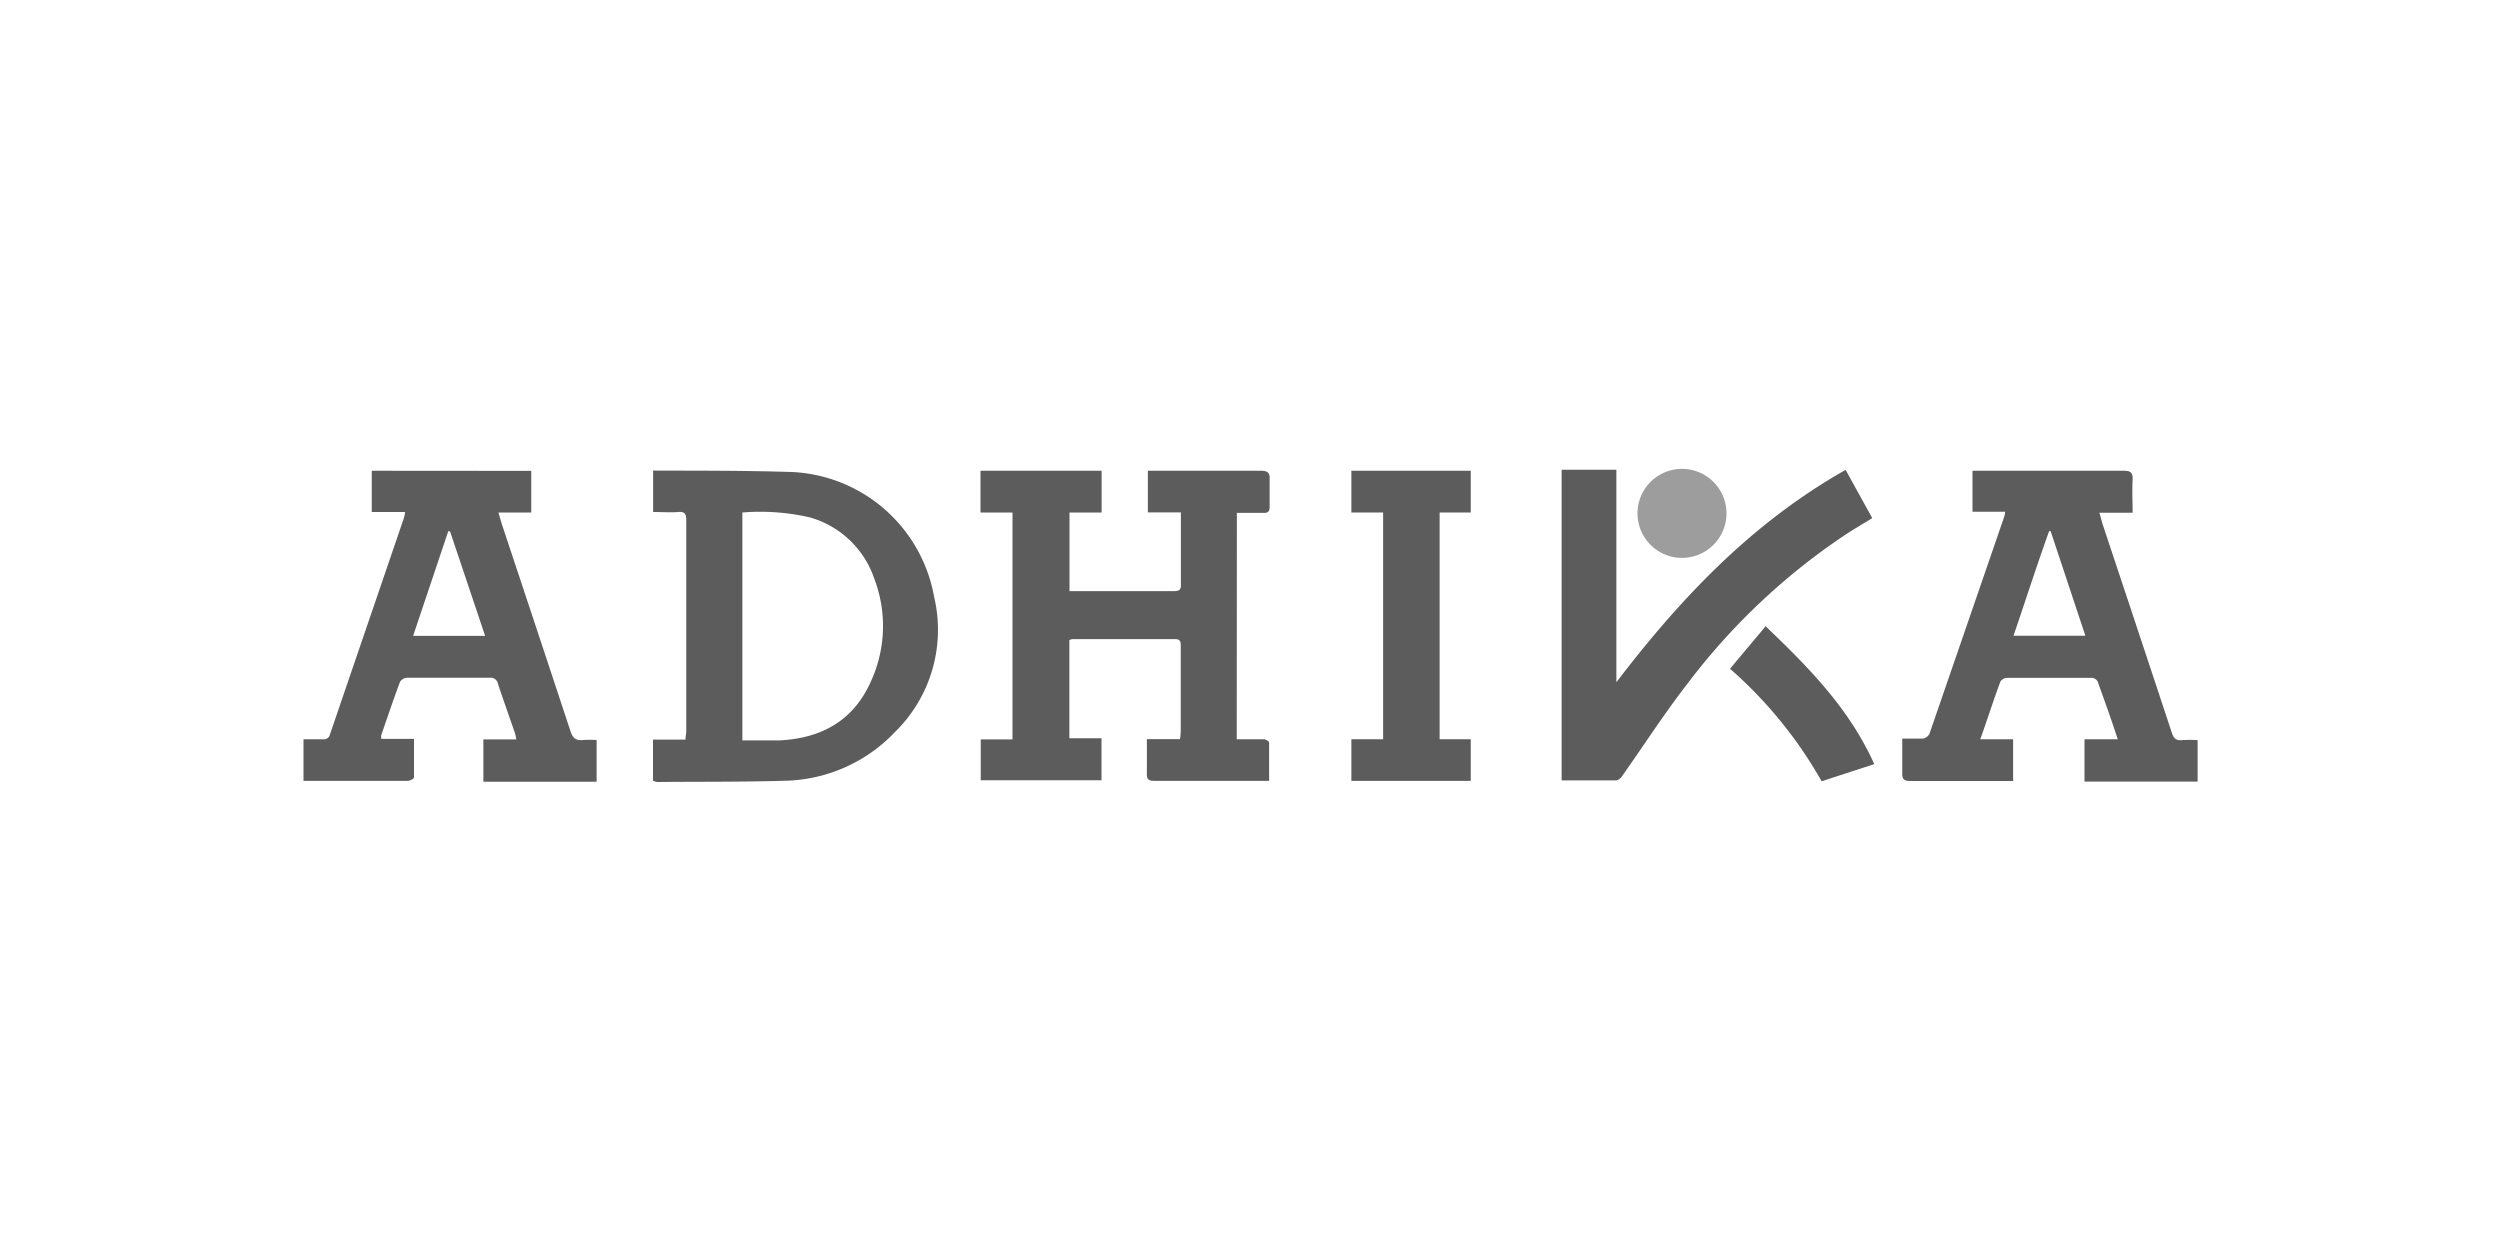
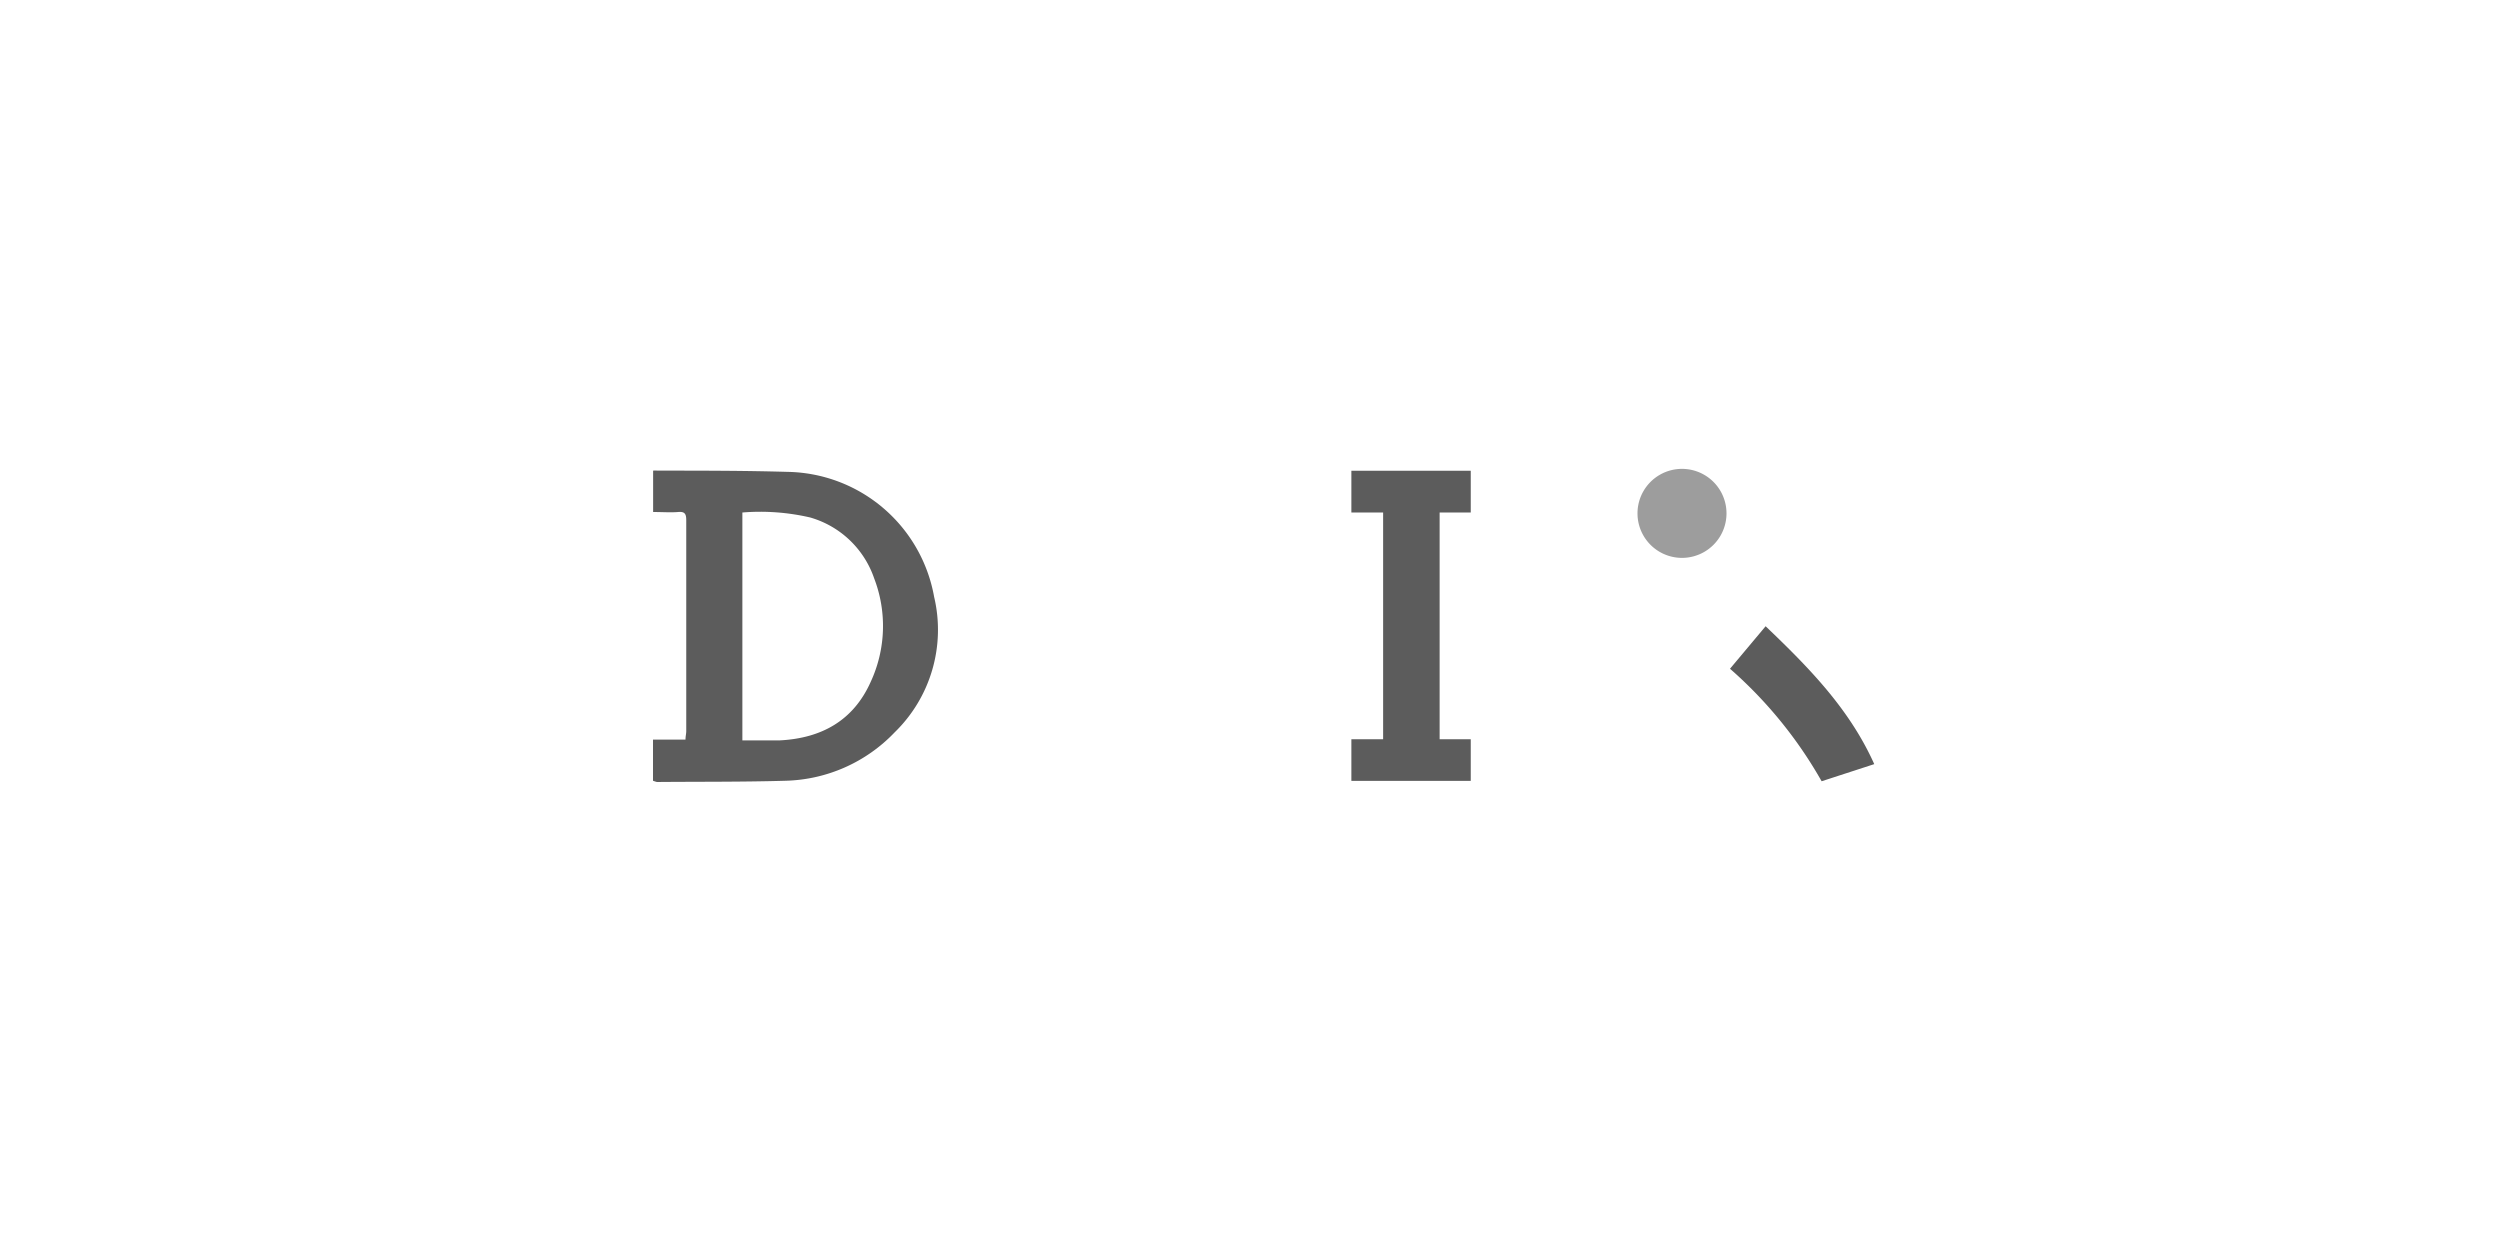
<svg xmlns="http://www.w3.org/2000/svg" id="Calque_1" data-name="Calque 1" viewBox="0 0 200 100">
  <defs>
    <style>.cls-1,.cls-2{fill:#5c5c5c;}.cls-2{opacity:0.6;isolation:isolate;}</style>
  </defs>
-   <path class="cls-1" d="M98.94,59.14c.75,0,1.46,0,2.17,0,.15,0,.41.17.42.26,0,1,0,2,0,3.07l-.65,0c-2.84,0-5.68,0-8.52,0-.46,0-.63-.11-.61-.6,0-.89,0-1.78,0-2.74H94.4a5.71,5.71,0,0,0,.06-.63c0-2.26,0-4.53,0-6.79,0-.31,0-.58-.44-.58H85.81a1.13,1.13,0,0,0-.26.07v7.86h2.57v3.36H78.46V59.15H81V41H78.44V37.66h9.69V41H85.56v6.29c.21,0,.4,0,.6,0h7.68c.33,0,.64,0,.63-.46,0-1.85,0-3.69,0-5.54,0-.08,0-.15,0-.3H91.83V37.66c.16,0,.34,0,.53,0,2.84,0,5.68,0,8.52,0,.56,0,.72.18.69.72,0,.71,0,1.43,0,2.14,0,.38-.11.53-.51.51-.69,0-1.38,0-2.11,0Z" />
-   <path class="cls-1" d="M42.5,37.67V41H39.87c.13.42.22.76.33,1.09q2.73,8.2,5.44,16.41c.18.55.44.77,1,.7a9.79,9.79,0,0,1,1.09,0v3.34H38.67V59.15H41.3a3.19,3.19,0,0,0-.1-.49c-.45-1.31-.92-2.62-1.36-3.94a.59.59,0,0,0-.66-.5c-2.2,0-4.41,0-6.61,0a.71.71,0,0,0-.57.33c-.53,1.41-1,2.83-1.5,4.26a1.44,1.44,0,0,0,0,.3h2.62c0,1.08,0,2.08,0,3.09,0,.1-.33.27-.52.27-2.44,0-4.88,0-7.32,0h-1V59.14c.55,0,1.06,0,1.57,0a.49.49,0,0,0,.55-.4l5.92-17.32a3.41,3.41,0,0,0,.09-.46H29.74v-3.3Zm-9.45,13.2h5.76L36,42.5l-.14,0Z" />
-   <path class="cls-1" d="M158.42,59.14h2.63v3.34l-.53,0c-2.56,0-5.12,0-7.68,0-.55,0-.68-.17-.66-.68,0-.87,0-1.74,0-2.71.58,0,1.11,0,1.63,0a.74.74,0,0,0,.54-.37q3-8.7,6-17.42a3.29,3.29,0,0,0,.06-.36h-2.61V37.66c.21,0,.42,0,.63,0,3.83,0,7.66,0,11.49,0,.56,0,.71.18.69.72-.05.86,0,1.73,0,2.64h-2.66c.11.36.18.66.27.95q2.77,8.31,5.52,16.63c.15.45.33.67.83.61a10.15,10.15,0,0,1,1.24,0v3.32h-9.05V59.14h2.66c-.2-.6-.37-1.12-.55-1.64-.32-.93-.66-1.87-1-2.81a.57.57,0,0,0-.64-.46c-2.22,0-4.44,0-6.67,0a.67.67,0,0,0-.53.3C159.48,56,159,57.53,158.42,59.14Zm5.63-16.65h-.12c-1,2.78-1.89,5.56-2.85,8.37h5.75Z" />
  <path class="cls-1" d="M52.24,62.46V59.17h2.6c0-.27.06-.48.06-.68q0-8.43,0-16.86c0-.5-.1-.72-.65-.67s-1.3,0-2,0V37.65a2.27,2.27,0,0,1,.35,0c3.47,0,7,0,10.42.1a12.12,12.12,0,0,1,11.71,10,11.44,11.44,0,0,1-3.16,10.84,12.5,12.5,0,0,1-8.72,3.87c-3.43.1-6.86.07-10.3.1A3,3,0,0,1,52.24,62.46ZM59.39,41V59.23c1,0,2,0,3,0,3.31-.17,5.88-1.57,7.27-4.69a10.63,10.63,0,0,0,.27-8.28,7.64,7.64,0,0,0-5.11-4.86A17.67,17.67,0,0,0,59.39,41Z" />
-   <path class="cls-1" d="M147.65,37.59l2.13,3.86c-.75.46-1.49.89-2.2,1.36A52,52,0,0,0,135,54.69c-1.85,2.38-3.48,4.92-5.22,7.38a.78.78,0,0,1-.47.36c-1.44,0-2.89,0-4.38,0V37.58h4.38v17C134.47,47.82,140.18,41.81,147.65,37.59Z" />
  <path class="cls-1" d="M108.11,41V37.66h9.55V41h-2.49V59.14h2.49v3.33h-9.55V59.14h2.54V41Z" />
  <path class="cls-1" d="M149.94,61.13l-4.21,1.37a34.57,34.57,0,0,0-7.33-9l2.85-3.4C144.66,53.36,147.94,56.67,149.94,61.13Z" />
  <path class="cls-2" d="M131,41.07a3.56,3.56,0,1,1,7.12,0,3.56,3.56,0,1,1-7.12,0Z" />
</svg>